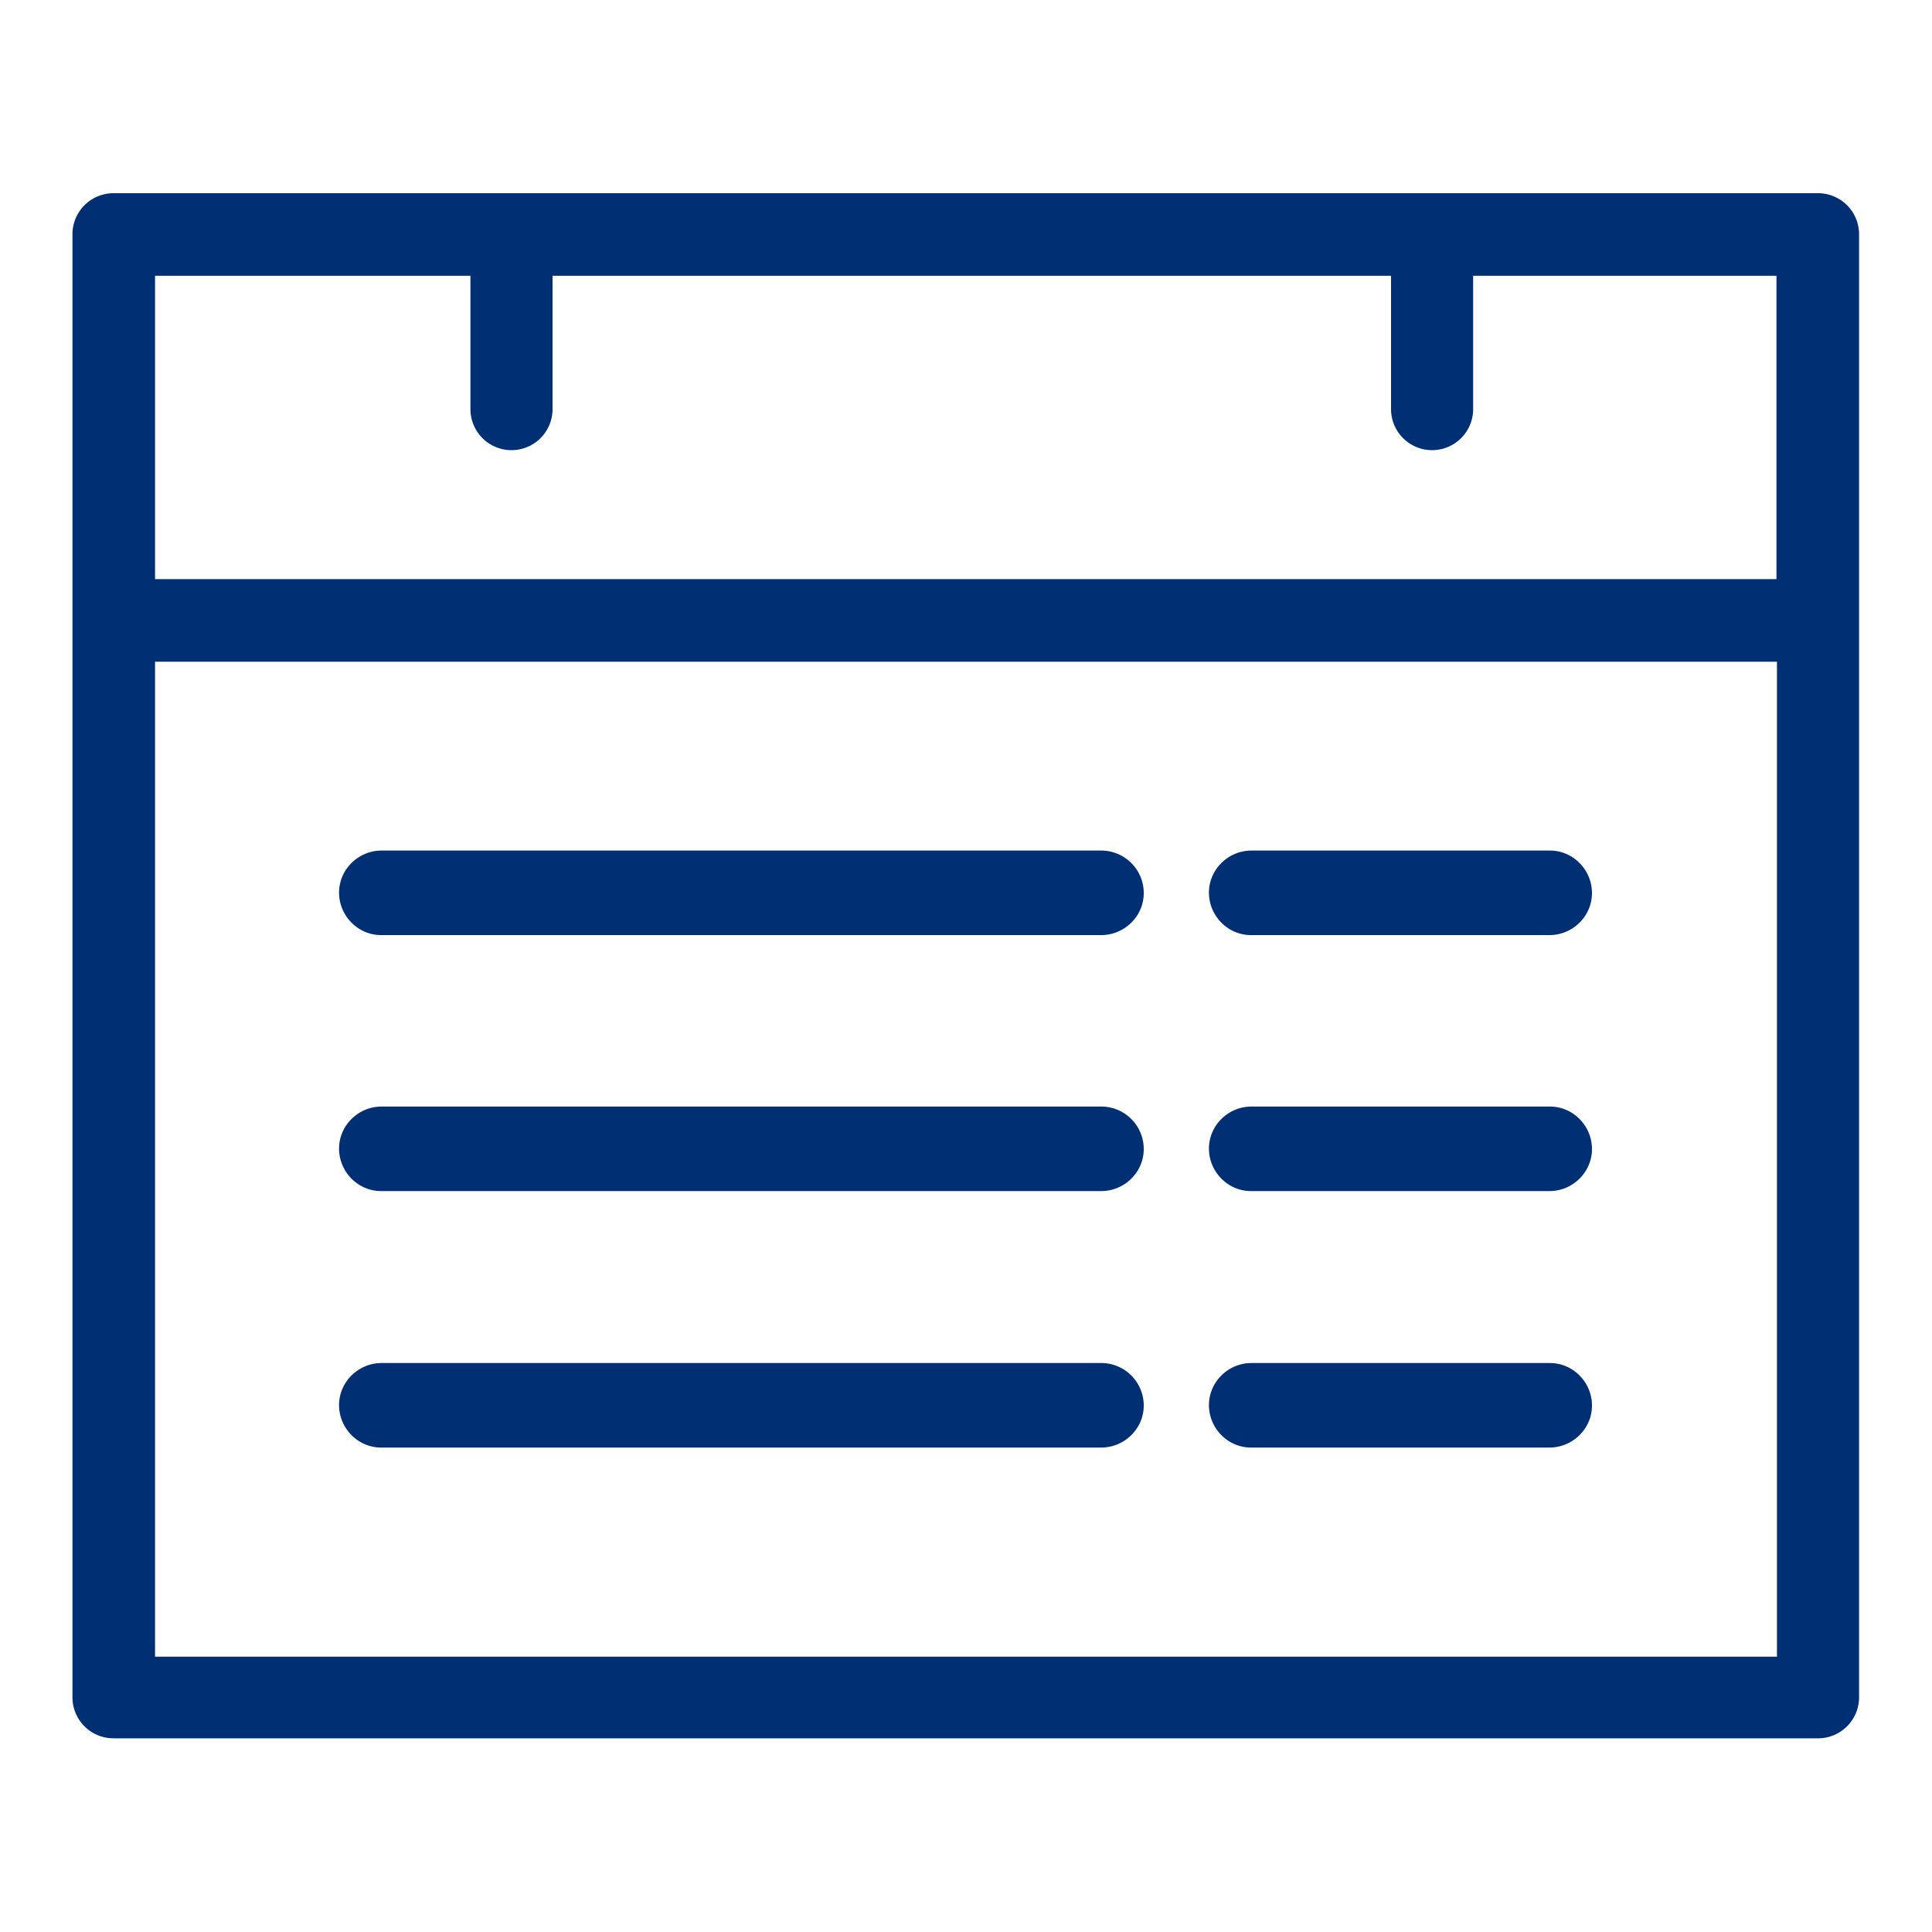
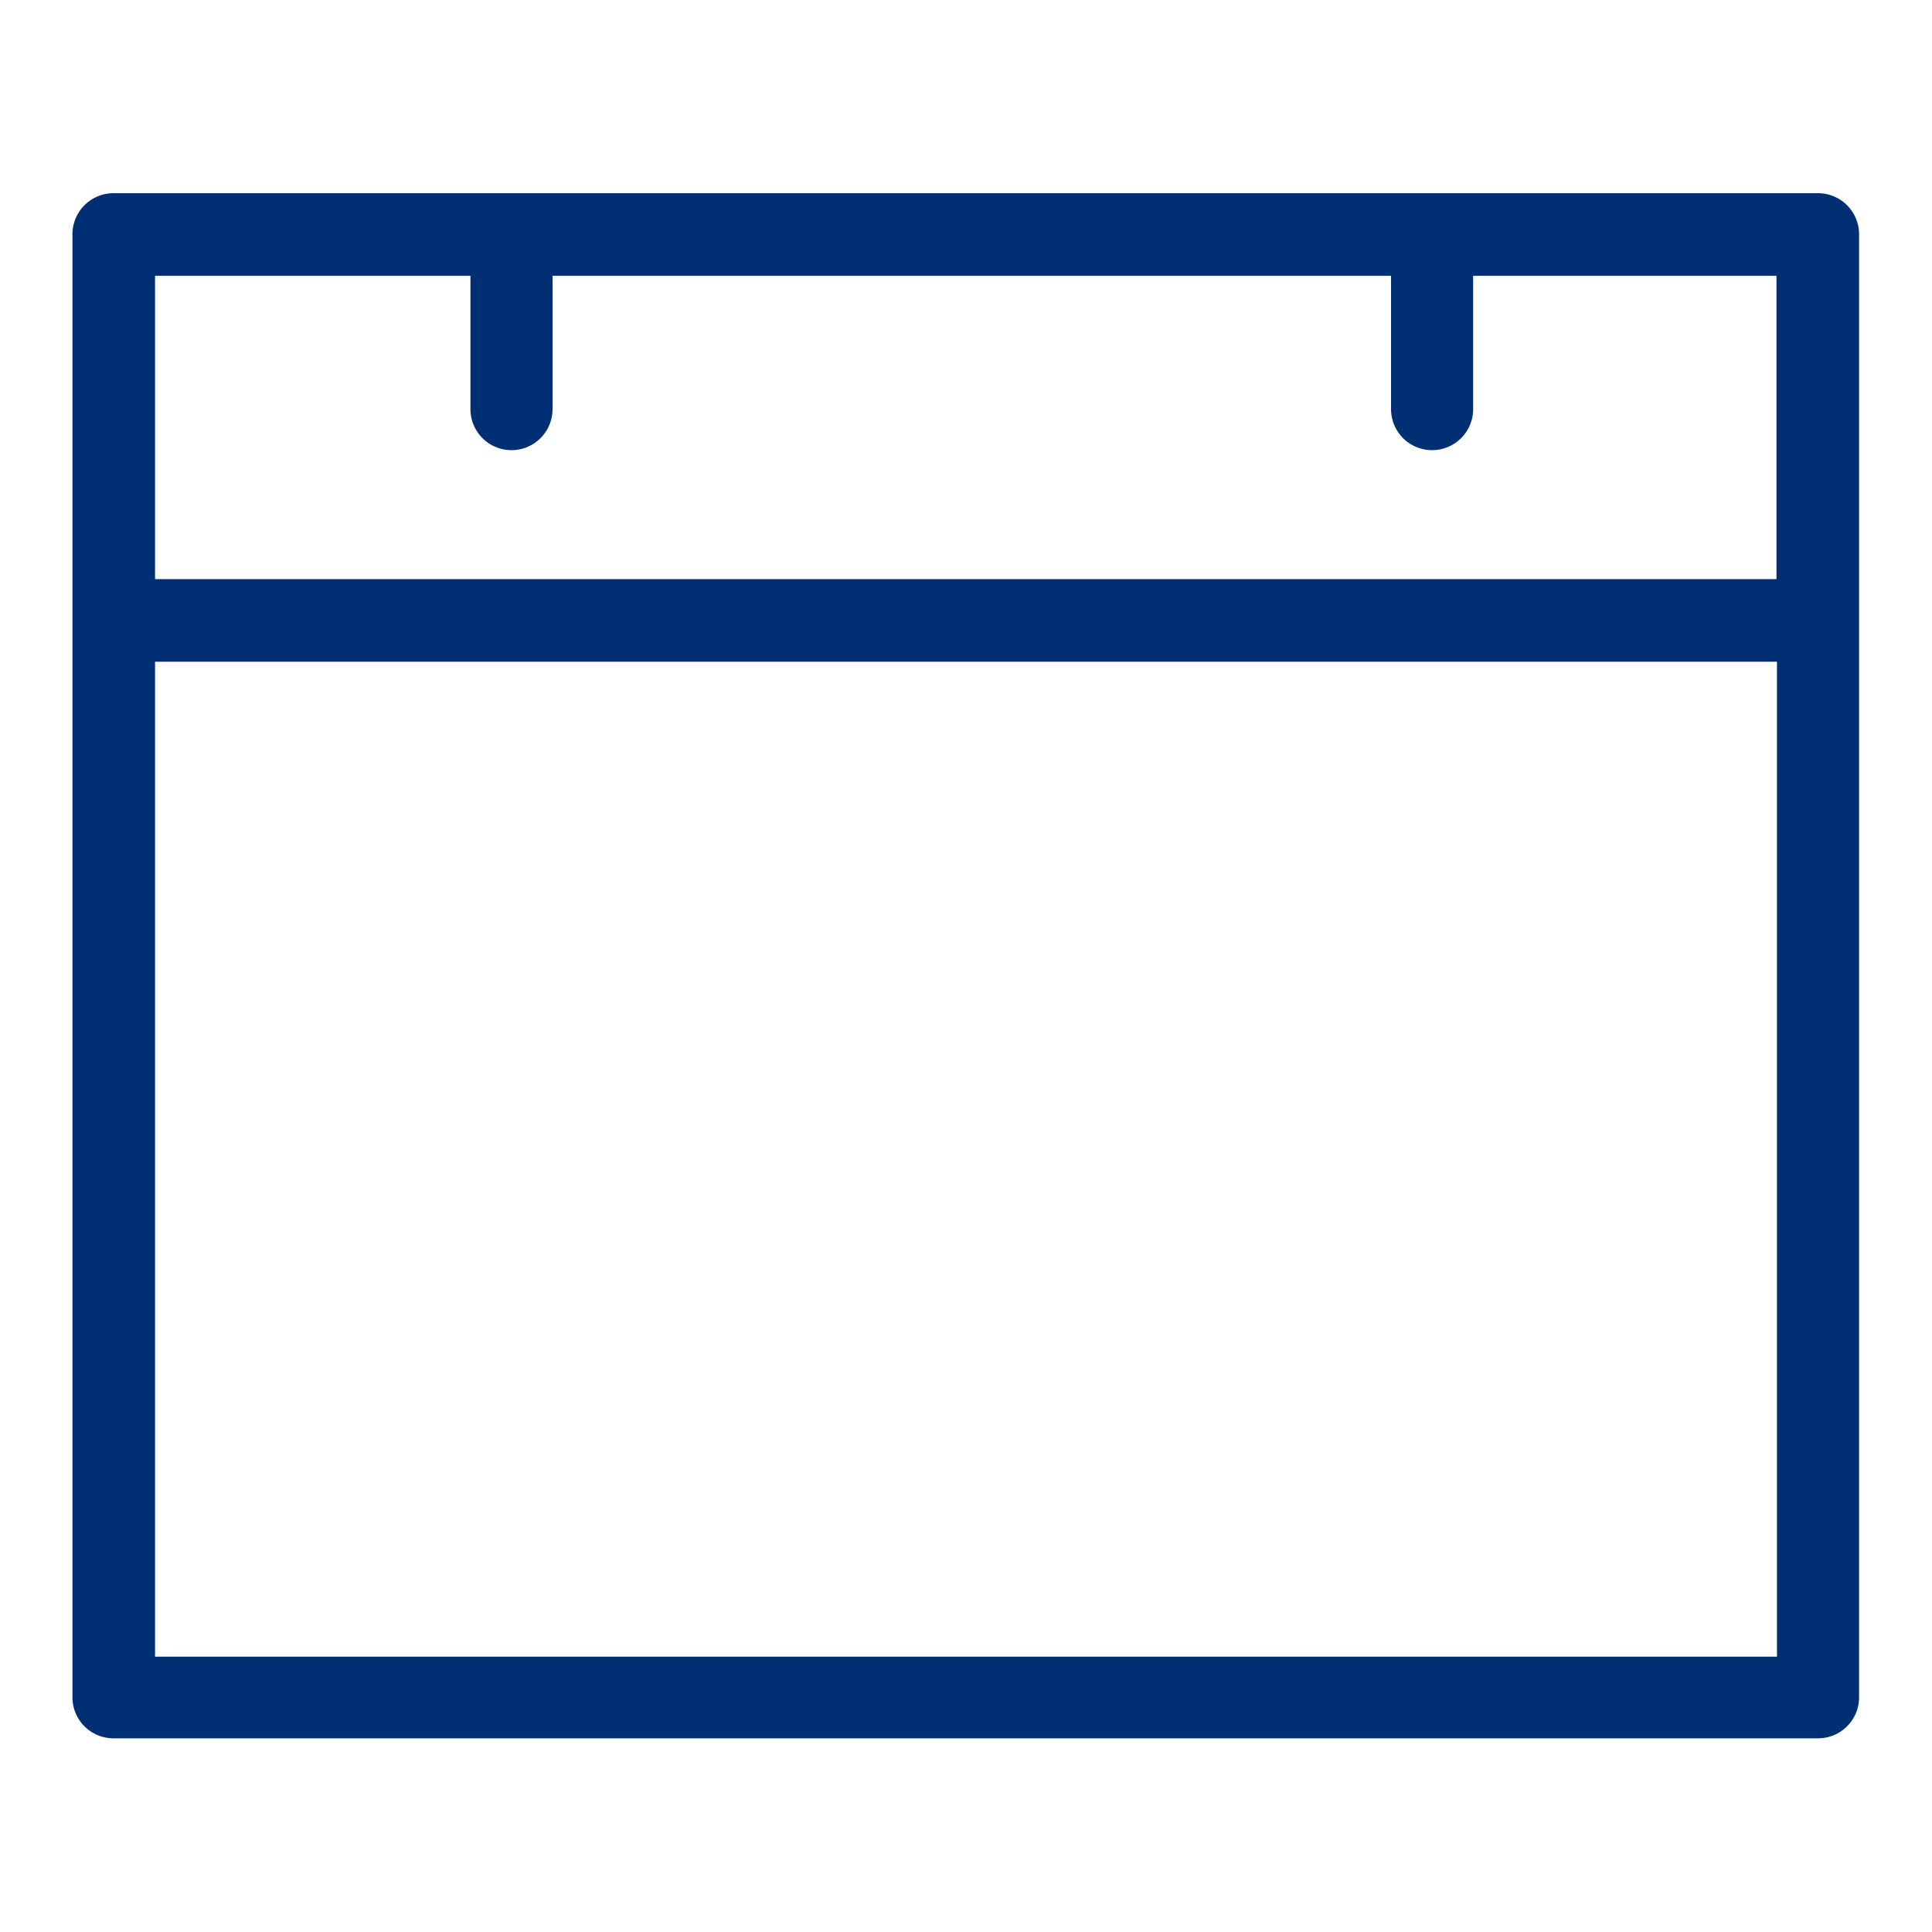
<svg xmlns="http://www.w3.org/2000/svg" viewBox="0 0 40 40">
  <path d="M9.74 4H2.35a.85.85 0 0 0-.85.85v30.29c0 .47.38.85.85.85h35.29c.47 0 .85-.38.85-.85V4.85a.85.85 0 0 0-.85-.85H9.74ZM28.8 4H11.44m-1.7 1.71v2.76a.85.85 0 1 0 1.7 0V5.71H28.8v2.76a.85.85 0 1 0 1.7 0V5.71h6.28v6.28H3.21V5.71h6.53ZM3.21 13.7h33.58v20.6H3.21V13.7Z" style="fill:#002f74" />
-   <path d="M22.8 17.61H7.9c-.48 0-.88.39-.88.87s.39.88.87.88H22.8c.48 0 .88-.39.88-.87a.88.88 0 0 0-.87-.88M32.08 17.61h-6.17c-.48 0-.88.39-.88.87s.39.88.87.88h6.18c.48 0 .88-.39.88-.87s-.39-.88-.87-.88M22.8 22.91H7.9c-.48 0-.88.39-.88.87s.39.88.87.88H22.8c.48 0 .88-.39.88-.87a.88.88 0 0 0-.87-.88M32.08 22.91h-6.17c-.48 0-.88.39-.88.87s.39.88.87.88h6.18c.48 0 .88-.39.88-.87s-.39-.88-.87-.88M22.8 28.22H7.9c-.48 0-.88.39-.88.87s.39.88.87.88H22.8c.48 0 .88-.39.88-.87a.88.88 0 0 0-.87-.88M32.08 28.22h-6.17c-.48 0-.88.39-.88.87s.39.88.87.88h6.18c.48 0 .88-.39.88-.87s-.39-.88-.87-.88" style="fill:#002f74" />
</svg>